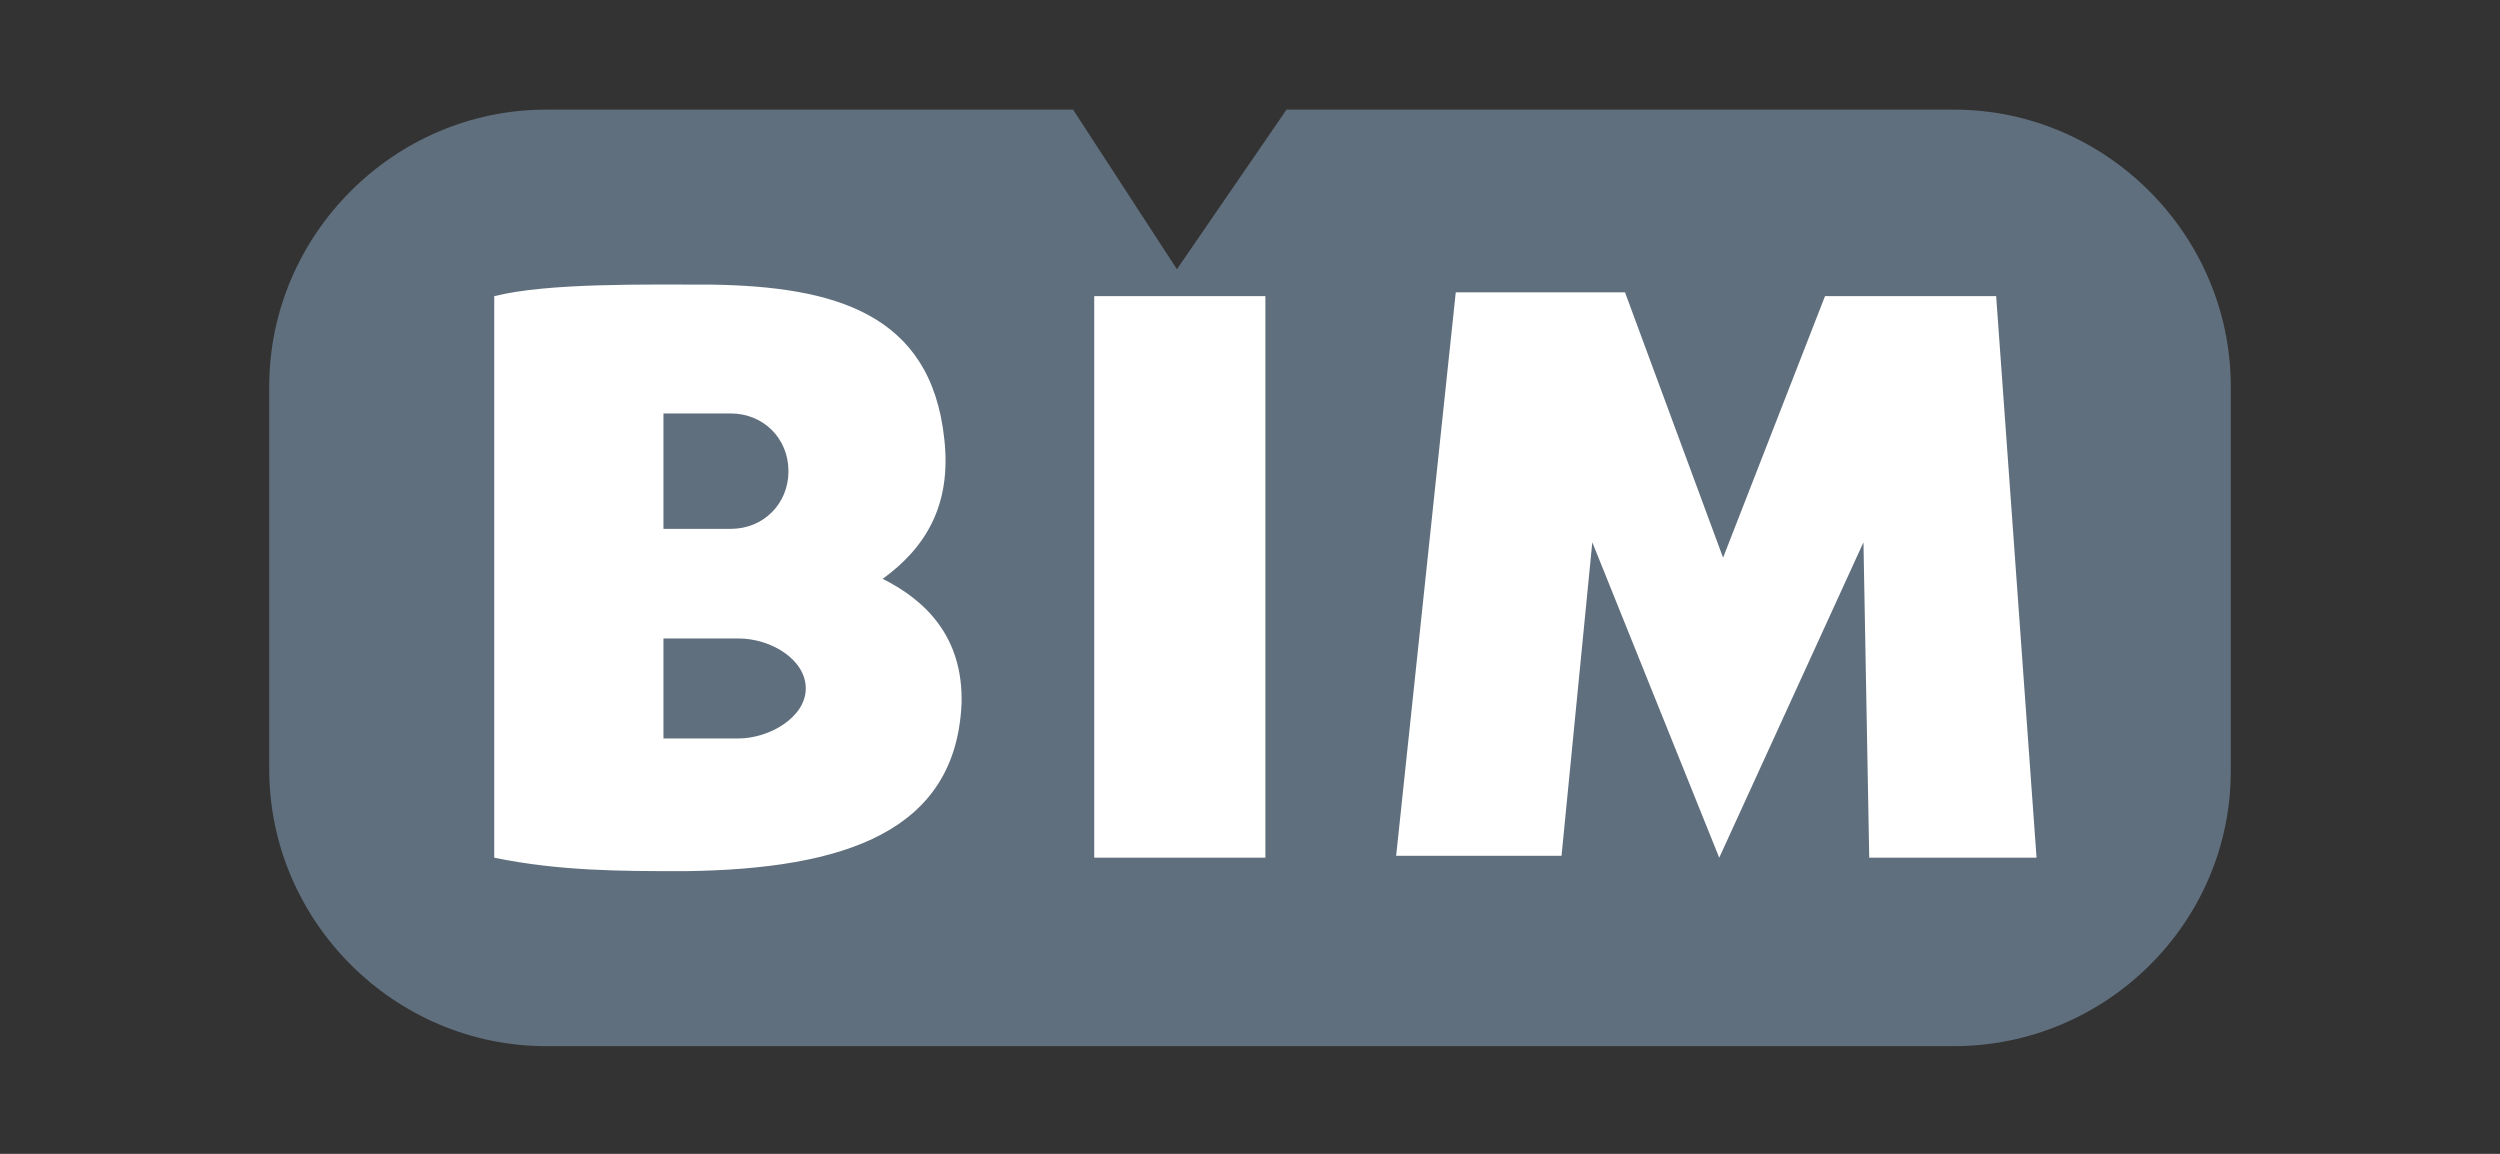
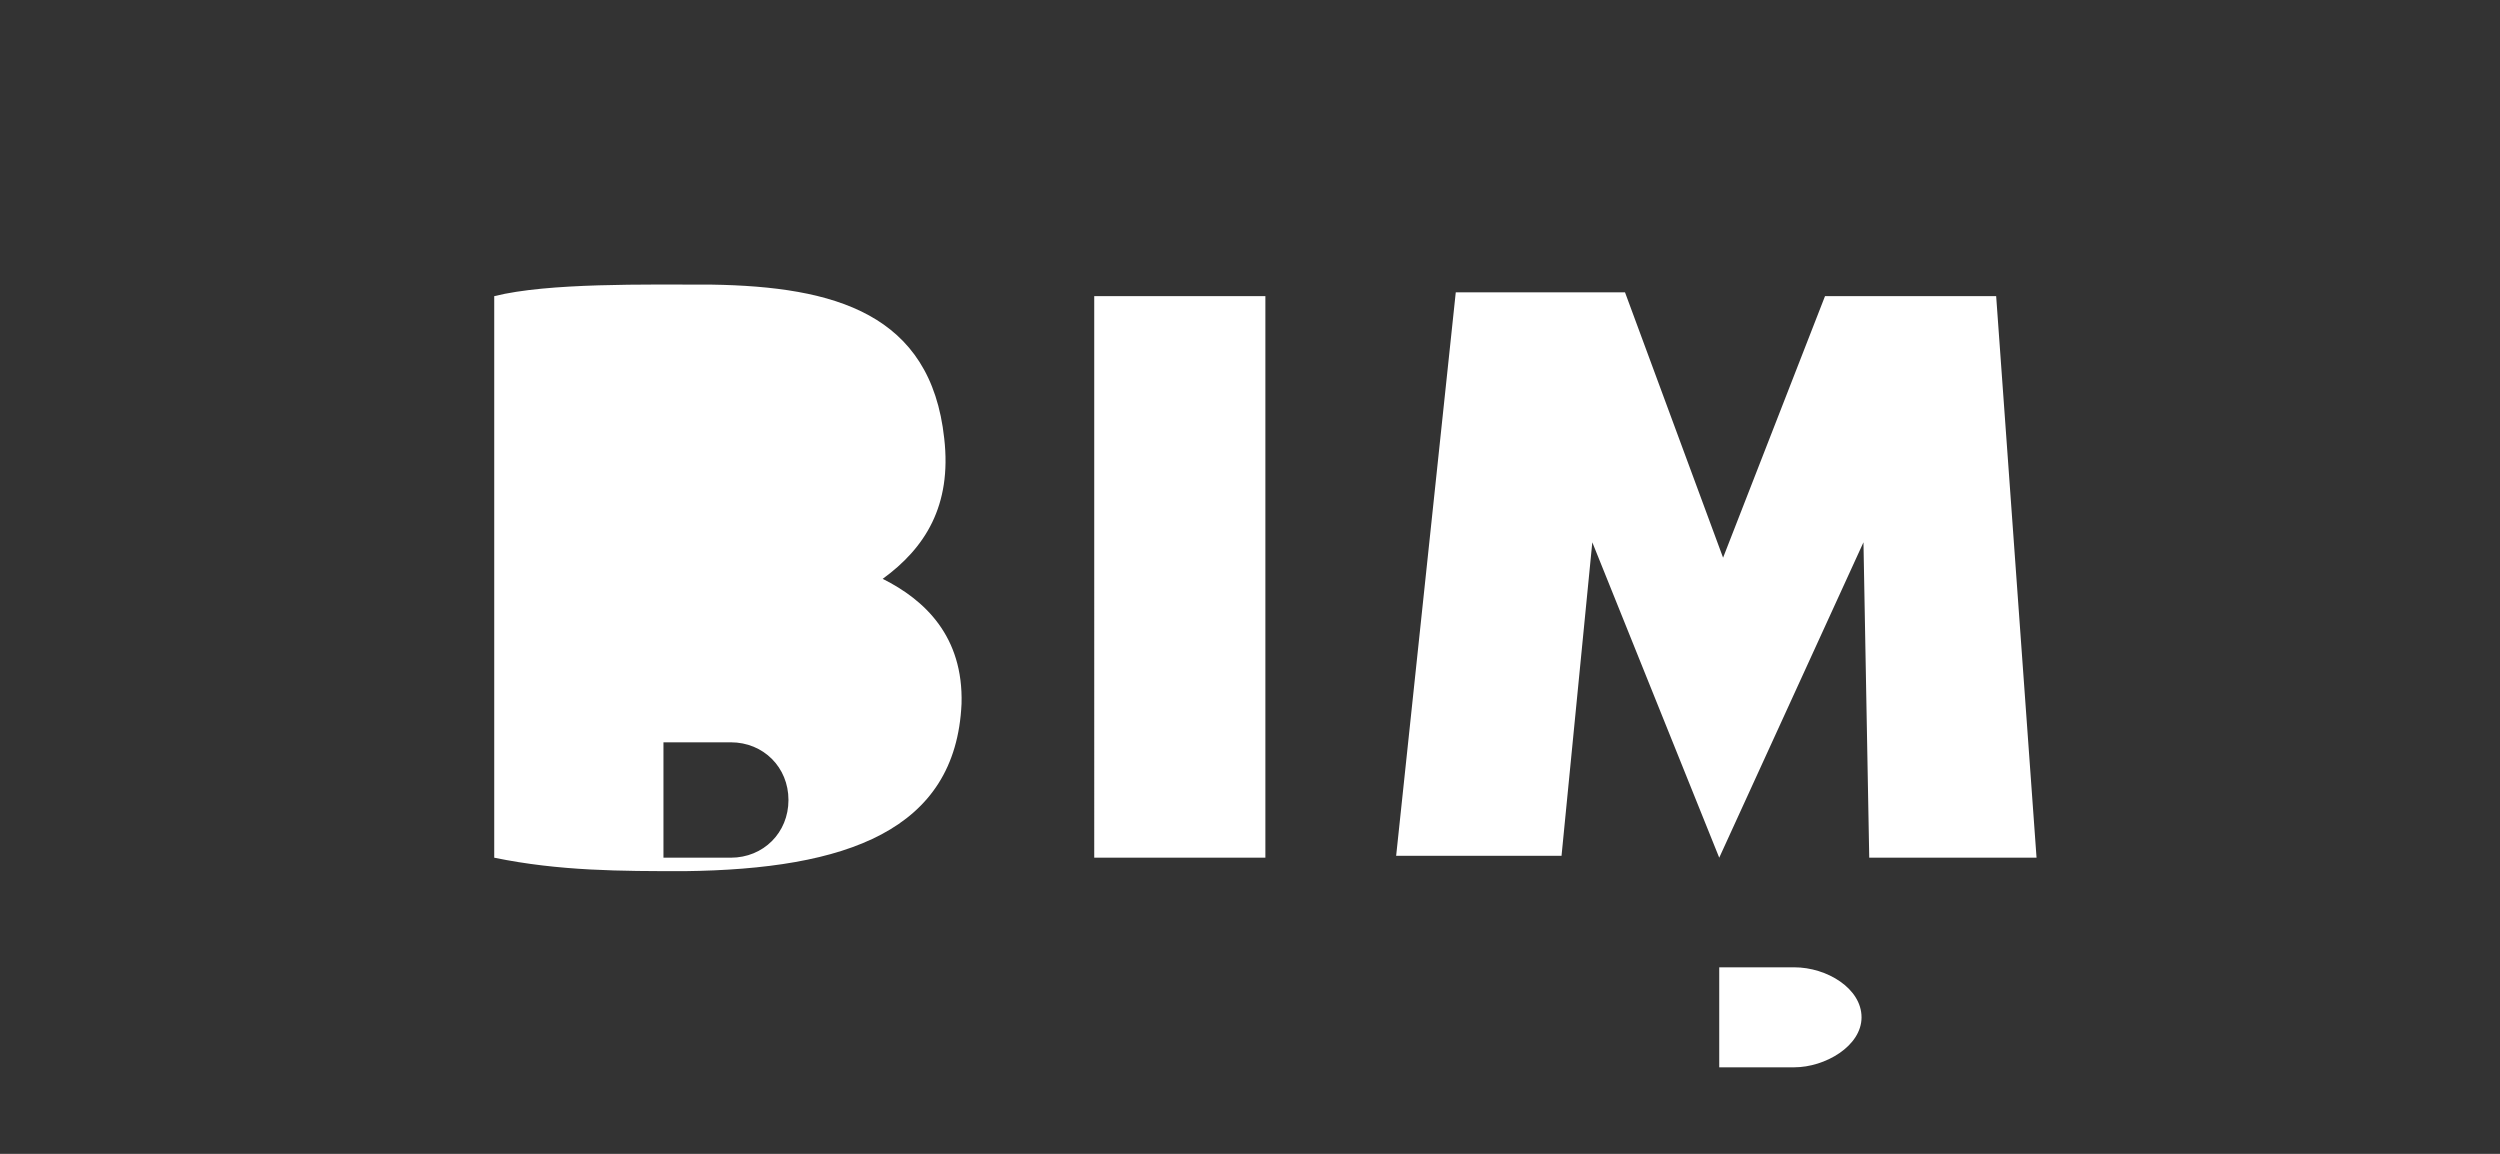
<svg xmlns="http://www.w3.org/2000/svg" id="svg2200" x="0" y="0" version="1.1" viewBox="0 0 130 60" xml:space="preserve">
  <rect x="0" y="0" width="130" height="60" fill="#333333" stroke="none" />
  <style>.st0,.st1{fill-rule:evenodd;clip-rule:evenodd;fill:#606f7d}.st1{fill:#fff}</style>
-   <path d="M101.6 54.4H28.4C20.5 54.4 14 47.9 14 40V20.1c0-7.9 6.5-14.4 14.4-14.4h27.4l5.4 8.3 5.7-8.3h34.7c7.9 0 14.4 6.5 14.4 14.4v20c0 7.9-6.5 14.3-14.4 14.3z" class="st0" />
-   <path d="M50 36.6c.1-3.5-1.9-5.4-4.1-6.5 2.2-1.6 3.6-3.8 3.2-7.3-.7-6.5-5.7-7.9-12.1-8-3.4 0-8.5-.1-11.3.6v29.2c3.4.7 6.6.7 9.9.7 8.4-.1 14.1-2.1 14.4-8.7zm15.8 8h-8.9V15.4h8.9v29.2zm23.6 0l7.5-16.4.3 16.4h8.7l-2.1-29.2h-8.9L89.6 29l-5.1-13.8h-8.8l-3.1 29.3h8.6l1.6-16.3 6.6 16.4zM34.5 27.5H38c1.7 0 3-1.3 3-3s-1.3-3-3-3h-3.5v6zm0 10.9h3.9c1.6 0 3.5-1.1 3.5-2.6s-1.8-2.6-3.5-2.6h-3.9v5.2z" class="st1" />
+   <path d="M50 36.6c.1-3.5-1.9-5.4-4.1-6.5 2.2-1.6 3.6-3.8 3.2-7.3-.7-6.5-5.7-7.9-12.1-8-3.4 0-8.5-.1-11.3.6v29.2c3.4.7 6.6.7 9.9.7 8.4-.1 14.1-2.1 14.4-8.7zm15.8 8h-8.9V15.4h8.9v29.2zm23.6 0l7.5-16.4.3 16.4h8.7l-2.1-29.2h-8.9L89.6 29l-5.1-13.8h-8.8l-3.1 29.3h8.6l1.6-16.3 6.6 16.4zH38c1.7 0 3-1.3 3-3s-1.3-3-3-3h-3.5v6zm0 10.9h3.9c1.6 0 3.5-1.1 3.5-2.6s-1.8-2.6-3.5-2.6h-3.9v5.2z" class="st1" />
</svg>